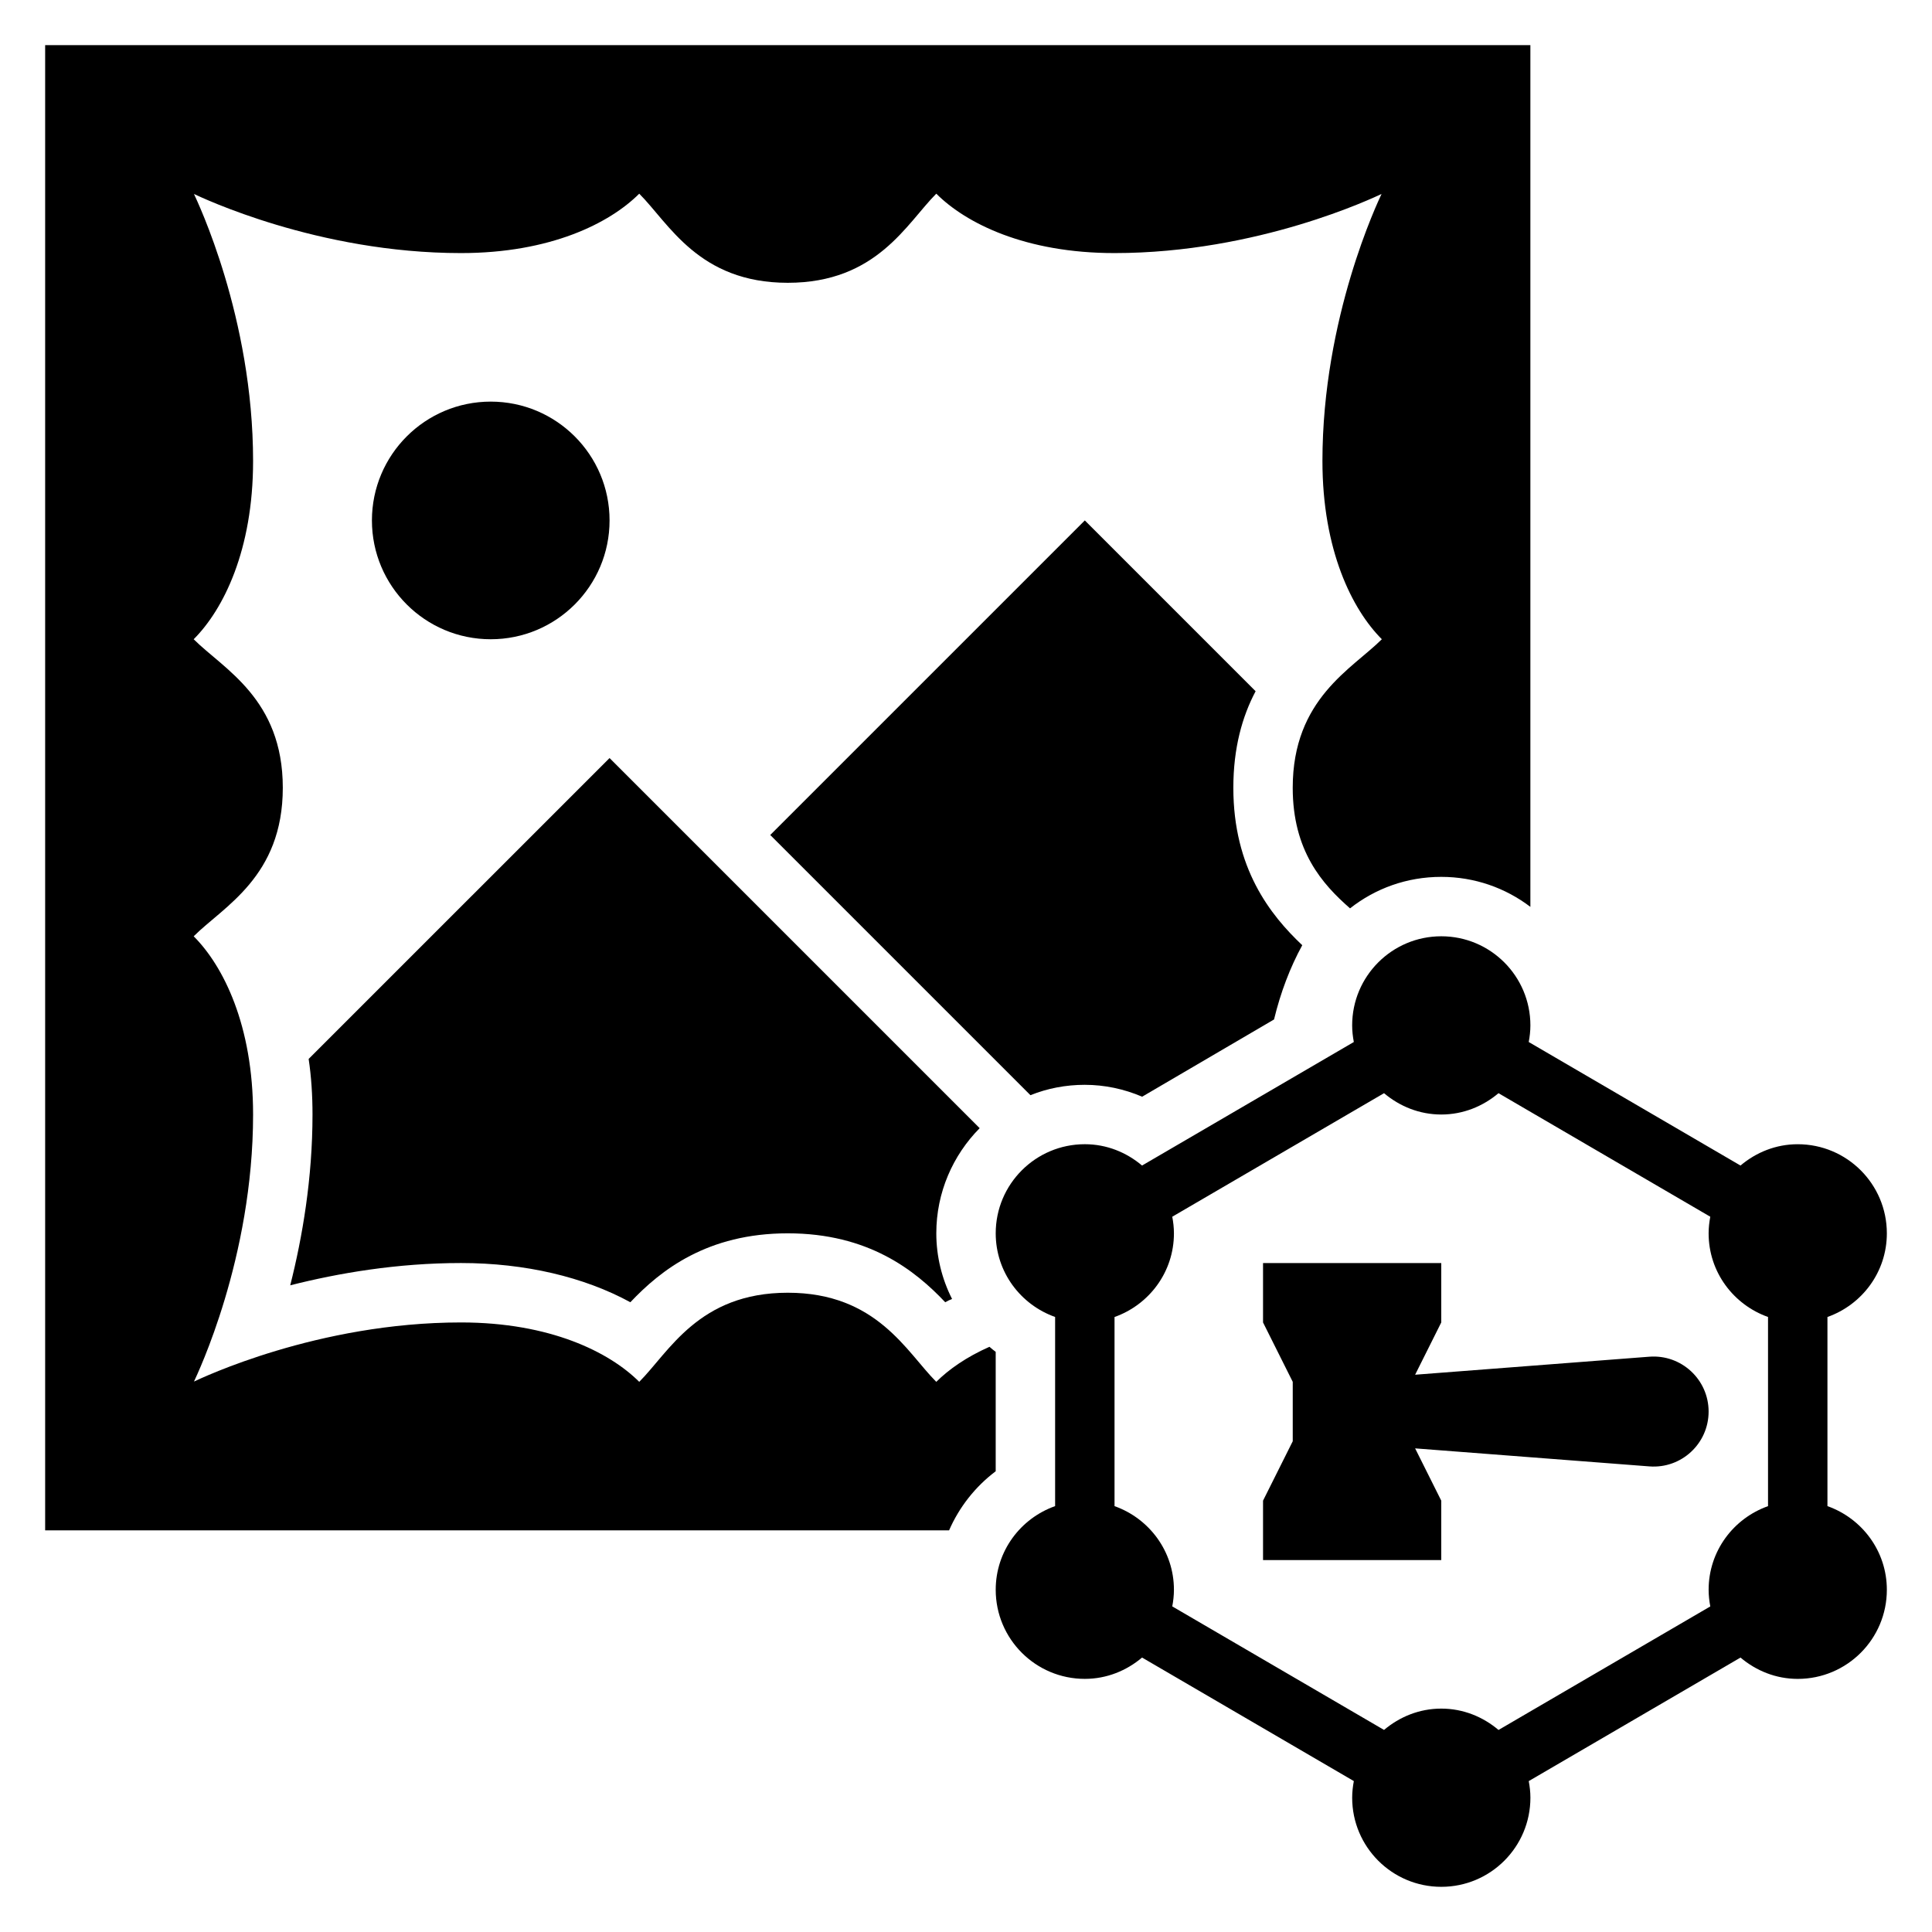
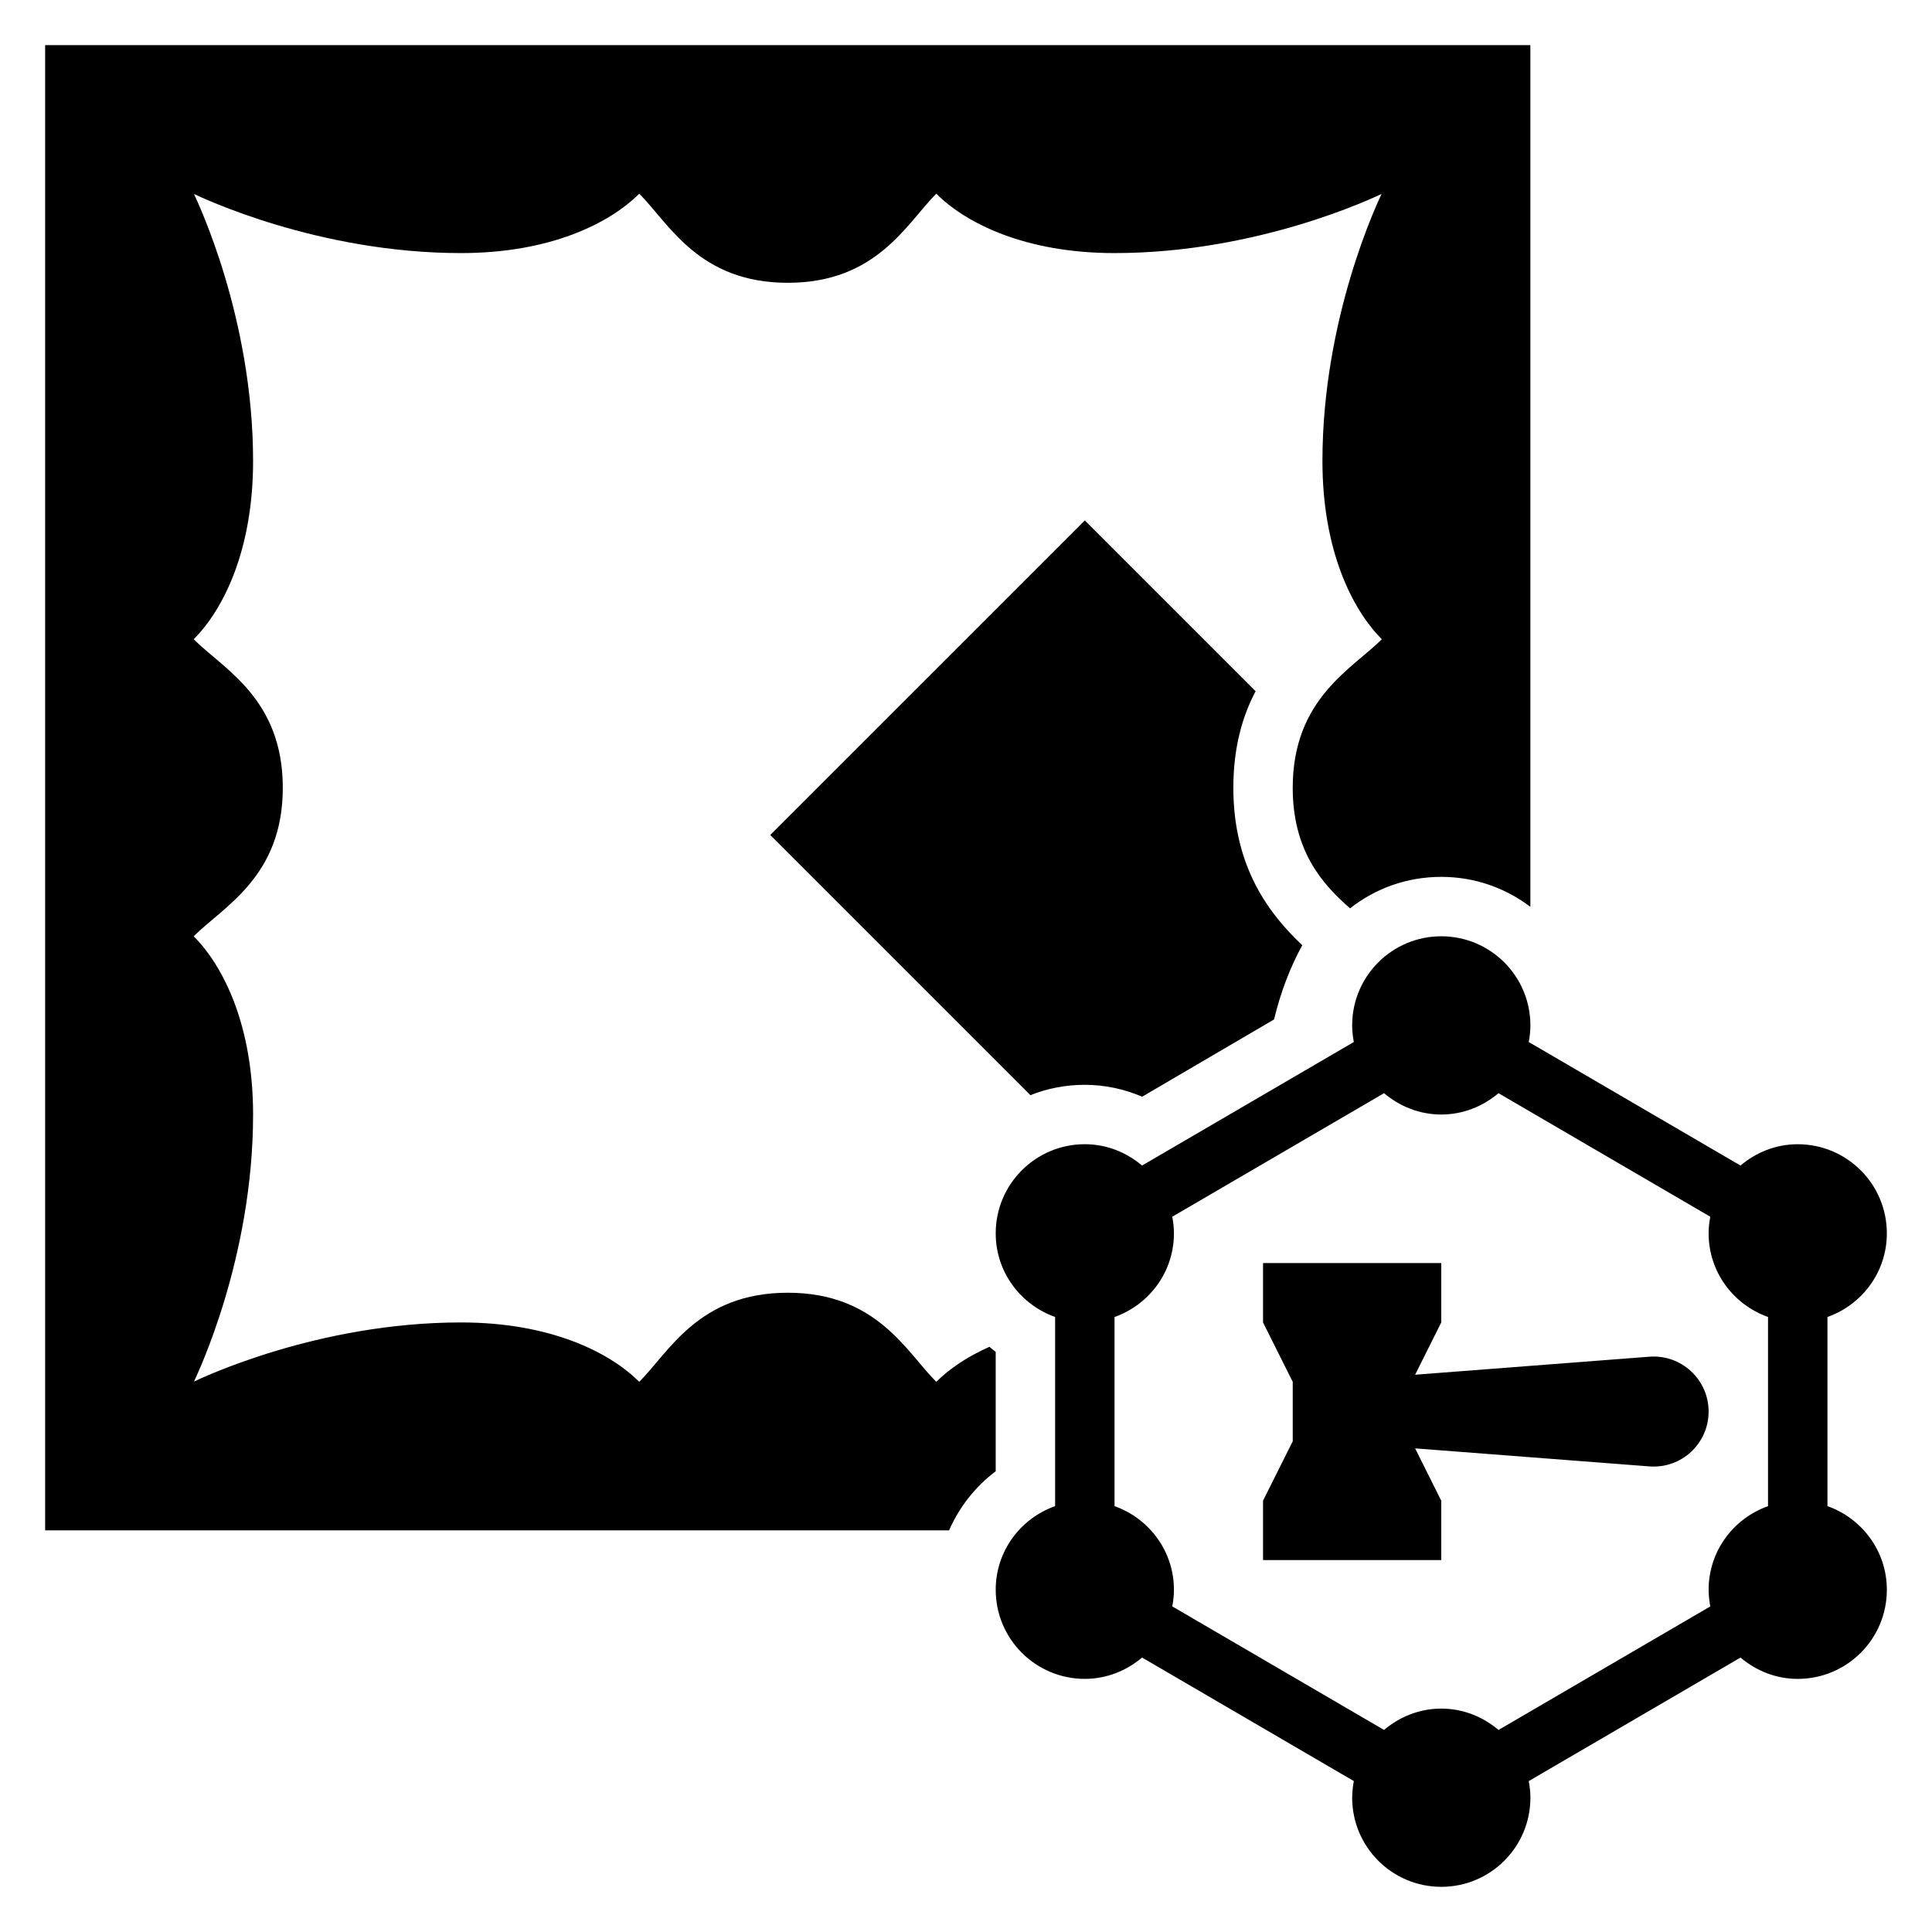
<svg xmlns="http://www.w3.org/2000/svg" fill="#000000" width="800px" height="800px" version="1.1" viewBox="144 144 512 512">
  <g>
    <path d="m407.87 533.9v-31.645c-0.551-0.395-1.102-0.867-1.652-1.34-6.062 2.676-10.785 5.984-14.094 9.289-7.871-7.871-15.742-23.617-39.359-23.617s-31.488 15.742-39.359 23.617c-7.871-7.871-23.617-15.742-47.23-15.742-38.102 0-68.879 14.801-70.77 15.664 0.863-1.891 15.664-32.668 15.664-70.77 0-23.617-7.871-39.359-15.742-47.23 7.871-7.871 23.617-15.742 23.617-39.359 0-23.617-15.742-31.488-23.617-39.359 7.871-7.871 15.742-23.617 15.742-47.23 0-38.102-14.801-68.879-15.664-70.77 1.887 0.859 32.668 15.66 70.77 15.66 23.617 0 39.359-7.871 47.23-15.742 7.871 7.871 15.742 23.617 39.359 23.617s31.488-15.742 39.359-23.617c7.871 7.871 23.617 15.742 47.23 15.742 38.102 0 68.879-14.801 70.77-15.664-0.863 1.887-15.664 32.668-15.664 70.77 0 23.617 7.871 39.359 15.742 47.23-7.871 7.871-23.617 15.742-23.617 39.359 0 16.688 7.793 25.504 15.191 31.961 6.699-5.273 15.043-8.344 24.172-8.344 8.816 0 17.004 2.914 23.617 7.949v-228.37h-393.6v393.6h239.55c2.676-6.141 6.926-11.57 12.359-15.664z" />
    <path d="m431.49 431.49c5.273 0 10.391 1.102 15.191 3.148l34.953-20.469c1.73-7.164 4.25-13.777 7.477-19.68-8.5-8.031-18.262-20.391-18.262-41.723 0-10.547 2.363-18.895 5.902-25.586l-45.262-45.262-83.367 83.363 68.957 68.957c4.488-1.809 9.371-2.75 14.41-2.75z" />
-     <path d="m305.54 344.89-79.746 79.742c0.711 4.723 1.023 9.684 1.023 14.723 0 16.926-2.676 32.512-5.902 45.266 12.754-3.231 28.34-5.906 45.266-5.906 17.004 0 32.59 3.699 44.871 10.391 8.027-8.5 20.387-18.262 41.719-18.262s33.691 9.762 41.723 18.262c0.551-0.316 1.18-0.629 1.812-0.867-2.68-5.273-4.176-11.254-4.176-17.395 0-10.863 4.41-20.703 11.492-27.867z" />
-     <path d="m305.54 281.92c0 17.391-14.098 31.488-31.488 31.488s-31.488-14.098-31.488-31.488 14.098-31.488 31.488-31.488 31.488 14.098 31.488 31.488" />
    <path d="m605.25 452.88-56.121-32.738c0.27-1.426 0.441-2.891 0.441-4.402 0-13.043-10.57-23.617-23.617-23.617-13.043 0-23.617 10.57-23.617 23.617 0 1.512 0.172 2.977 0.441 4.402l-56.121 32.738c-4.106-3.473-9.355-5.652-15.164-5.652-13.043 0-23.617 10.57-23.617 23.617 0 10.266 6.59 18.918 15.742 22.168v50.121c-9.156 3.25-15.742 11.902-15.742 22.168 0 13.043 10.57 23.617 23.617 23.617 5.809 0 11.059-2.18 15.168-5.652l56.121 32.738c-0.27 1.434-0.441 2.894-0.441 4.406 0 13.043 10.57 23.617 23.617 23.617 13.043 0 23.617-10.57 23.617-23.617 0-1.512-0.172-2.977-0.441-4.402l56.121-32.738c4.106 3.473 9.355 5.652 15.164 5.652 13.043 0 23.617-10.57 23.617-23.617 0-10.266-6.59-18.918-15.742-22.168v-50.121c9.156-3.25 15.742-11.902 15.742-22.168 0-13.043-10.57-23.617-23.617-23.617-5.809-0.004-11.059 2.176-15.168 5.648zm7.297 90.262c-9.156 3.25-15.742 11.902-15.742 22.168 0 1.512 0.172 2.977 0.441 4.41l-56.121 32.738c-4.117-3.481-9.359-5.66-15.172-5.66-5.809 0-11.051 2.18-15.168 5.652l-56.121-32.738c0.27-1.43 0.441-2.891 0.441-4.402 0-10.266-6.59-18.918-15.742-22.168v-50.121c9.156-3.25 15.742-11.902 15.742-22.168 0-1.512-0.172-2.977-0.441-4.41l56.121-32.738c4.117 3.473 9.359 5.652 15.168 5.652 5.809 0 11.051-2.18 15.168-5.652l56.121 32.738c-0.266 1.426-0.438 2.891-0.438 4.402 0 10.266 6.59 18.918 15.742 22.168z" />
    <path d="m581.1 503.54-62.078 4.777 6.926-13.855v-15.742h-47.23v15.742l7.871 15.742v15.742l-7.871 15.742v15.742h47.23v-15.742l-6.926-13.855 62.078 4.777c8.473 0.656 15.699-6.035 15.699-14.531 0-8.492-7.227-15.184-15.699-14.539z" />
  </g>
</svg>